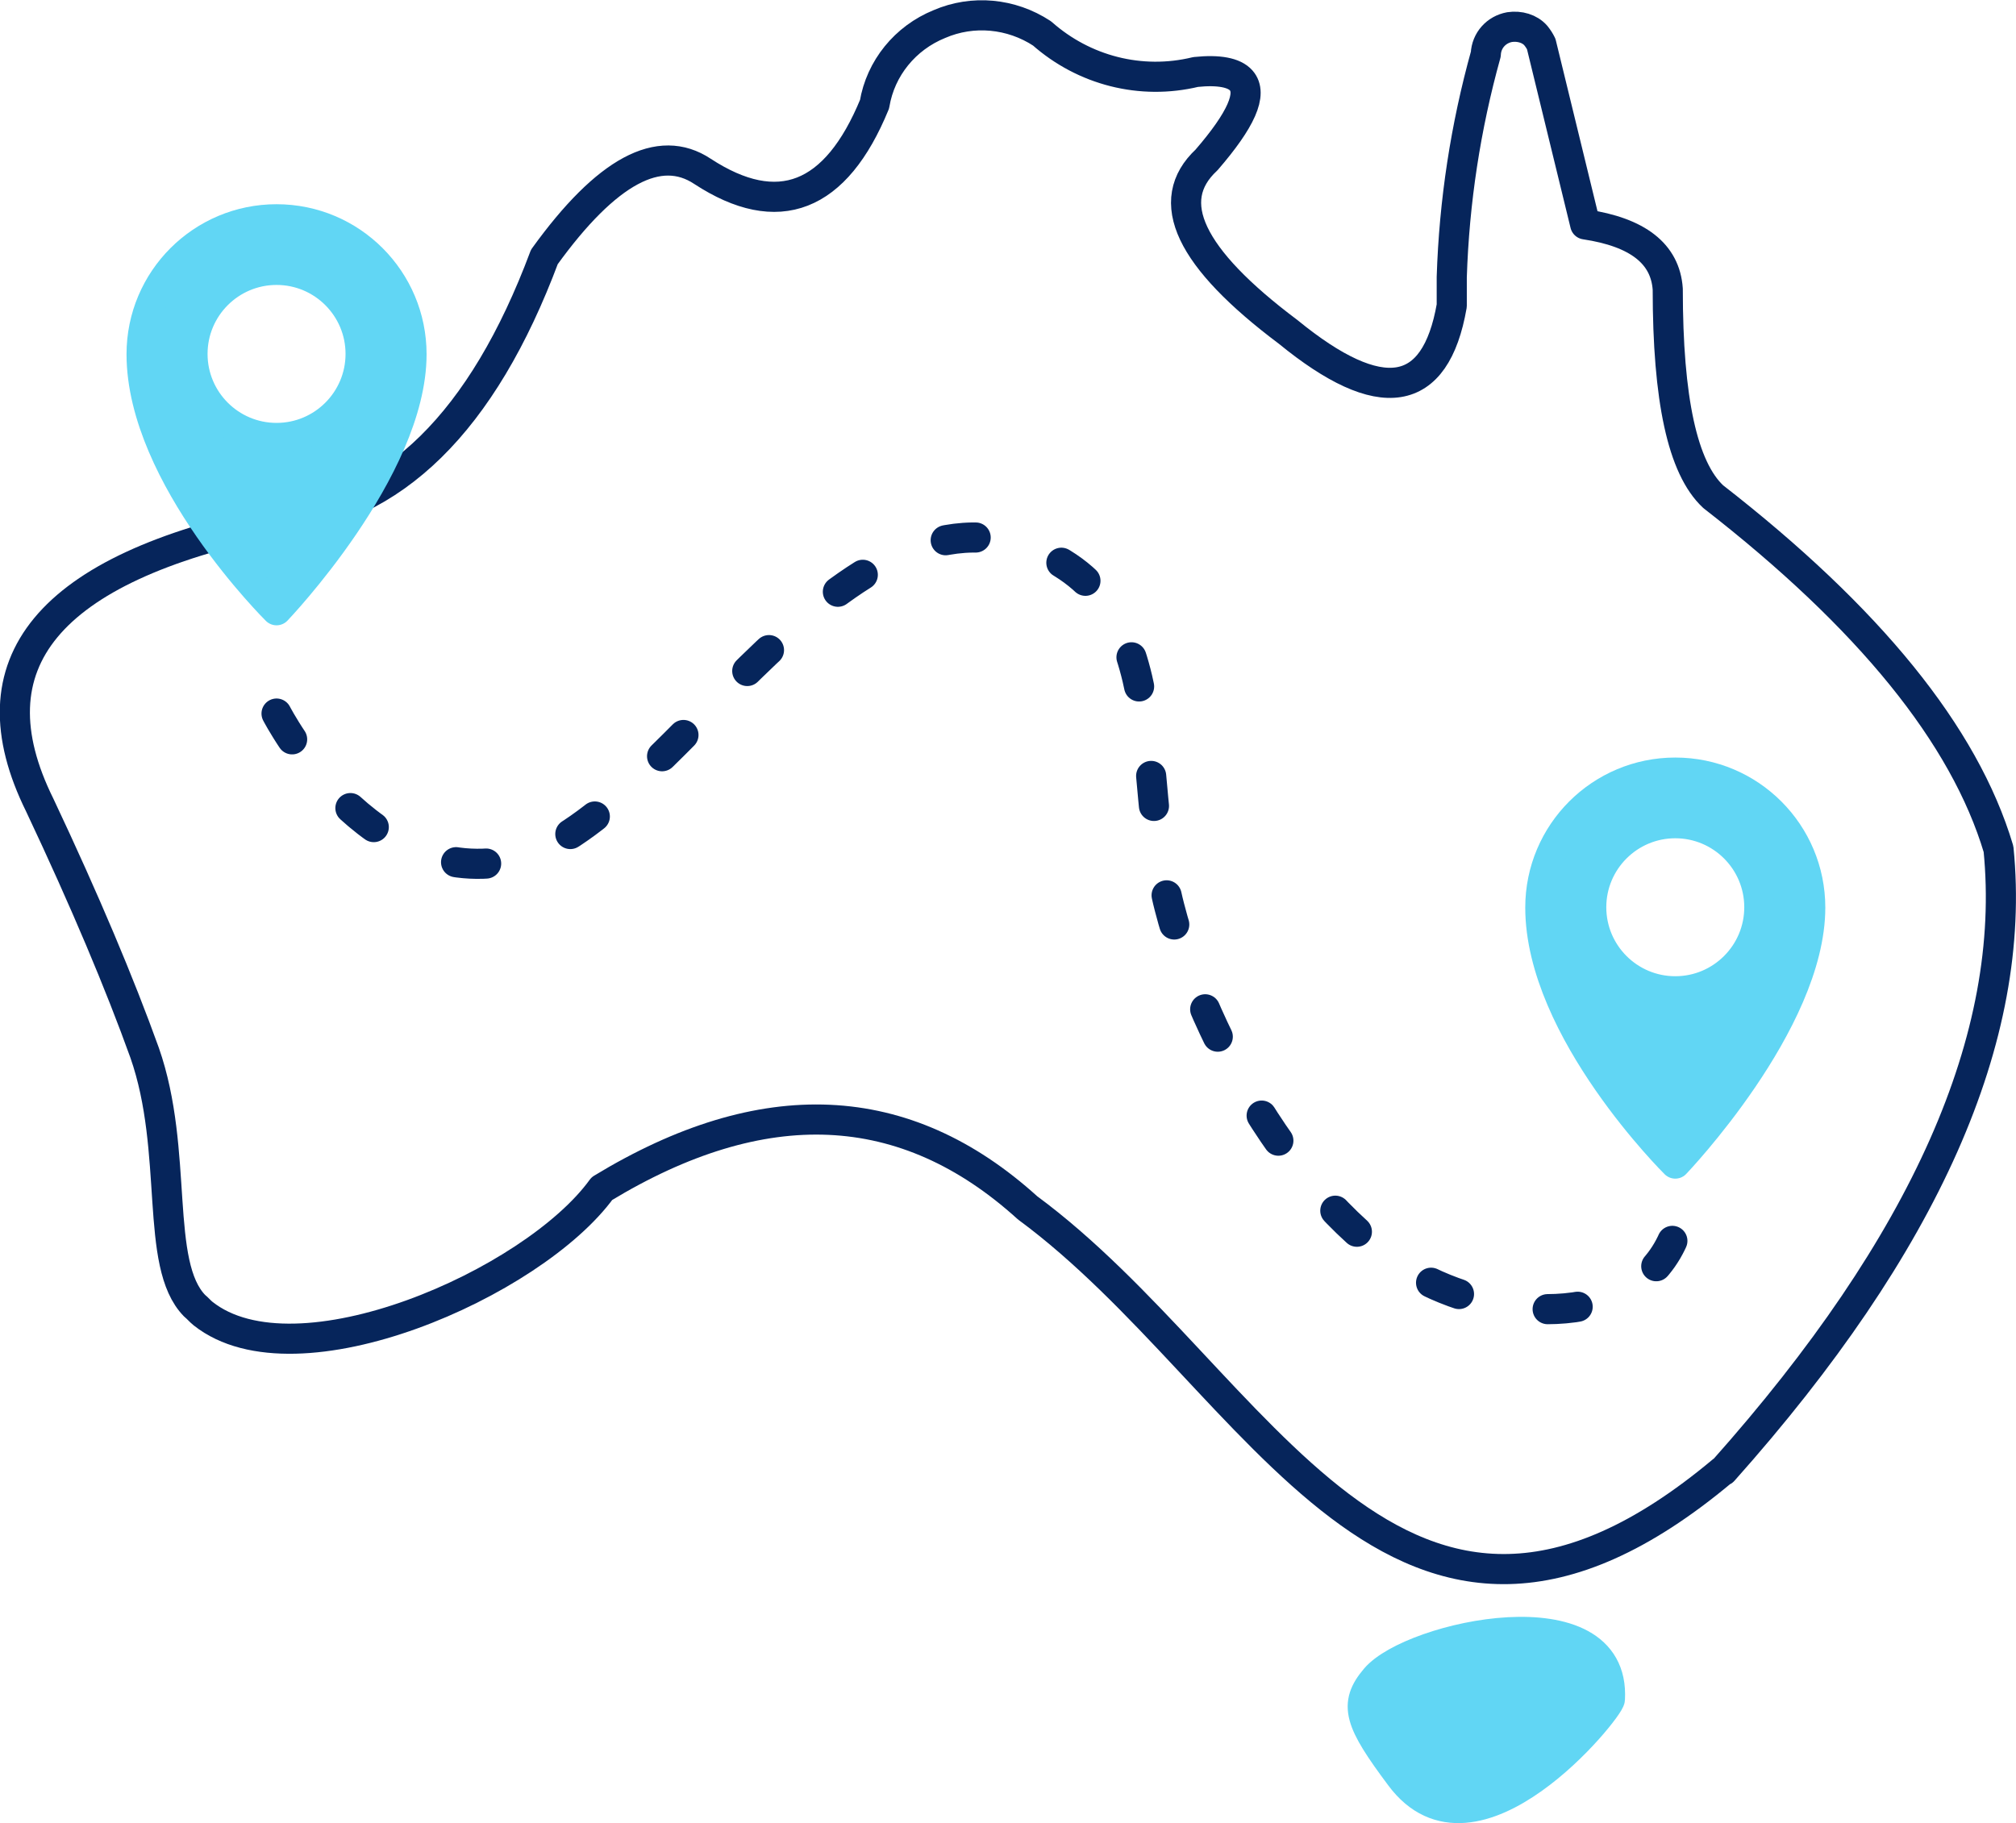
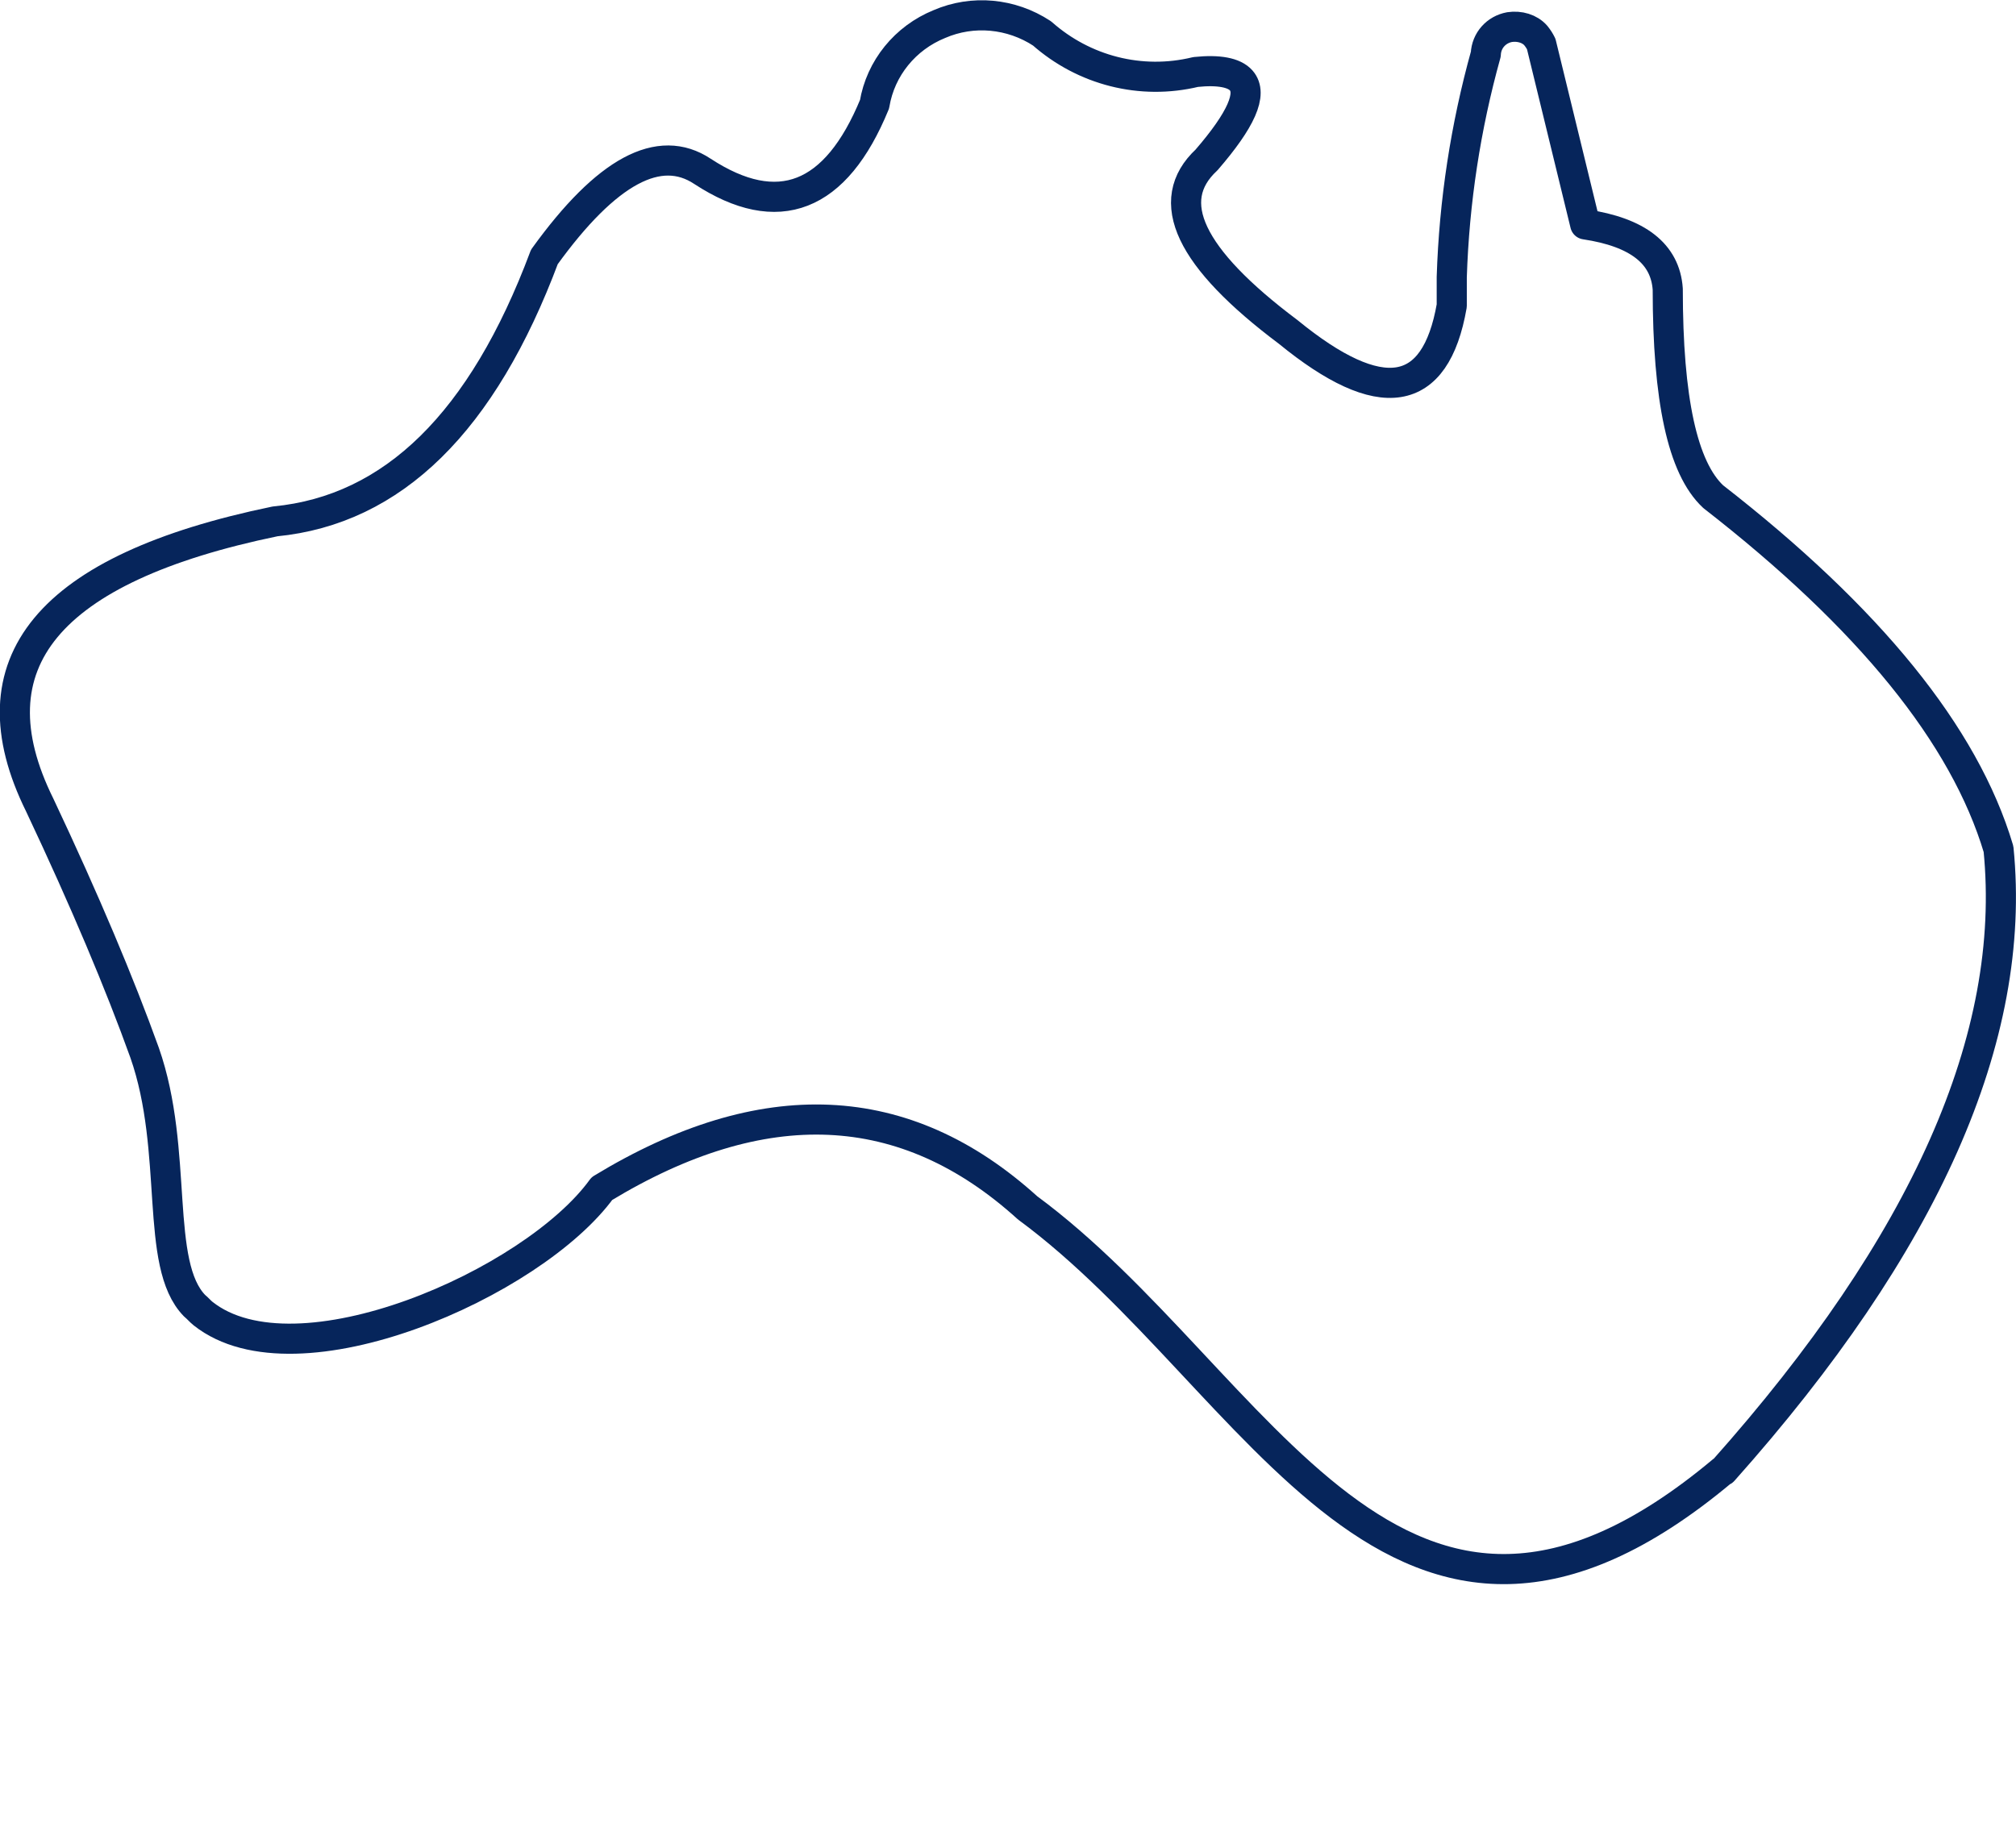
<svg xmlns="http://www.w3.org/2000/svg" id="Layer_2" data-name="Layer 2" viewBox="0 0 66.92 60.53">
  <defs>
    <style>
      .cls-1, .cls-2, .cls-3, .cls-4 {
        stroke-linecap: round;
        stroke-linejoin: round;
      }

      .cls-1, .cls-4 {
        fill: #61d6f4;
        stroke: #61d6f4;
      }

      .cls-2, .cls-3 {
        fill: none;
        stroke: #06255b;
      }

      .cls-2, .cls-3, .cls-4 {
        fill-rule: evenodd;
      }

      .cls-3 {
        stroke-dasharray: 0 0 1 3;
      }
    </style>
  </defs>
  <g id="Full_colour" data-name="Full colour">
    <g>
      <path class="cls-2" d="m57.2,48.83c6.71-7.53,9.76-14.39,9.14-20.64-1.13-3.79-4.3-7.68-9.47-11.7-1.02-.95-1.51-3.23-1.51-6.89-.08-1.18-1-1.89-2.74-2.15l-1.46-5.99c-.05-.1-.1-.18-.18-.28-.2-.23-.54-.33-.87-.28-.44.08-.77.44-.79.9-.67,2.41-1.05,4.89-1.13,7.4v.95c-.54,3.1-2.36,3.38-5.43.87-3.28-2.46-4.17-4.35-2.71-5.71,1.15-1.33,1.54-2.2,1.15-2.64-.23-.26-.74-.36-1.51-.28-1.82.44-3.71-.05-5.1-1.28-1.02-.67-2.3-.79-3.41-.31-1.13.46-1.95,1.46-2.15,2.66-1.28,3.12-3.2,3.87-5.71,2.23-1.43-.95-3.18-.03-5.25,2.84-2.05,5.48-5.02,8.4-8.94,8.78-7.55,1.56-10.14,4.71-7.81,9.42,1.51,3.2,2.66,5.94,3.48,8.22,1.15,3.28.31,7.02,1.66,8.4.1.08.18.18.28.26,3.1,2.46,10.96-1,13.24-4.15,5.35-3.25,10.06-3.05,14.13.64,7.71,5.68,12.24,17.8,23.07,8.73h0Z" />
-       <path class="cls-4" d="m53.44,56.41c.2-3.59-6.58-2.1-7.78-.69-.74.87-.54,1.43.82,3.25,2.46,3.33,6.96-2.25,6.96-2.56h0Z" />
-       <path class="cls-1" d="m9.18,7.28c-2.47,0-4.48,2-4.48,4.48,0,4.07,4.48,8.5,4.48,8.5,0,0,4.48-4.68,4.48-8.5,0-2.47-2-4.48-4.48-4.48Zm0,7.26c-1.54,0-2.79-1.25-2.79-2.79s1.25-2.79,2.79-2.79,2.79,1.25,2.79,2.79-1.25,2.79-2.79,2.79Z" />
-       <path class="cls-1" d="m55.61,25.65c-2.47,0-4.48,2-4.48,4.48,0,4.07,4.48,8.5,4.48,8.5,0,0,4.48-4.68,4.48-8.5,0-2.47-2-4.48-4.48-4.48Zm0,7.26c-1.54,0-2.79-1.25-2.79-2.79s1.25-2.79,2.79-2.79,2.79,1.25,2.79,2.79-1.25,2.79-2.79,2.79Z" />
-       <path class="cls-3" d="m9.18,23.69s3.11,6.03,7.96,4.83,10.38-12.27,16.59-10.48c5.37,1.55,3.91,7.51,5.09,12.08,1.18,4.57,4.5,10.24,8.31,12.28,2.79,1.49,7.25,1.75,8.48-1.43" />
    </g>
  </g>
</svg>